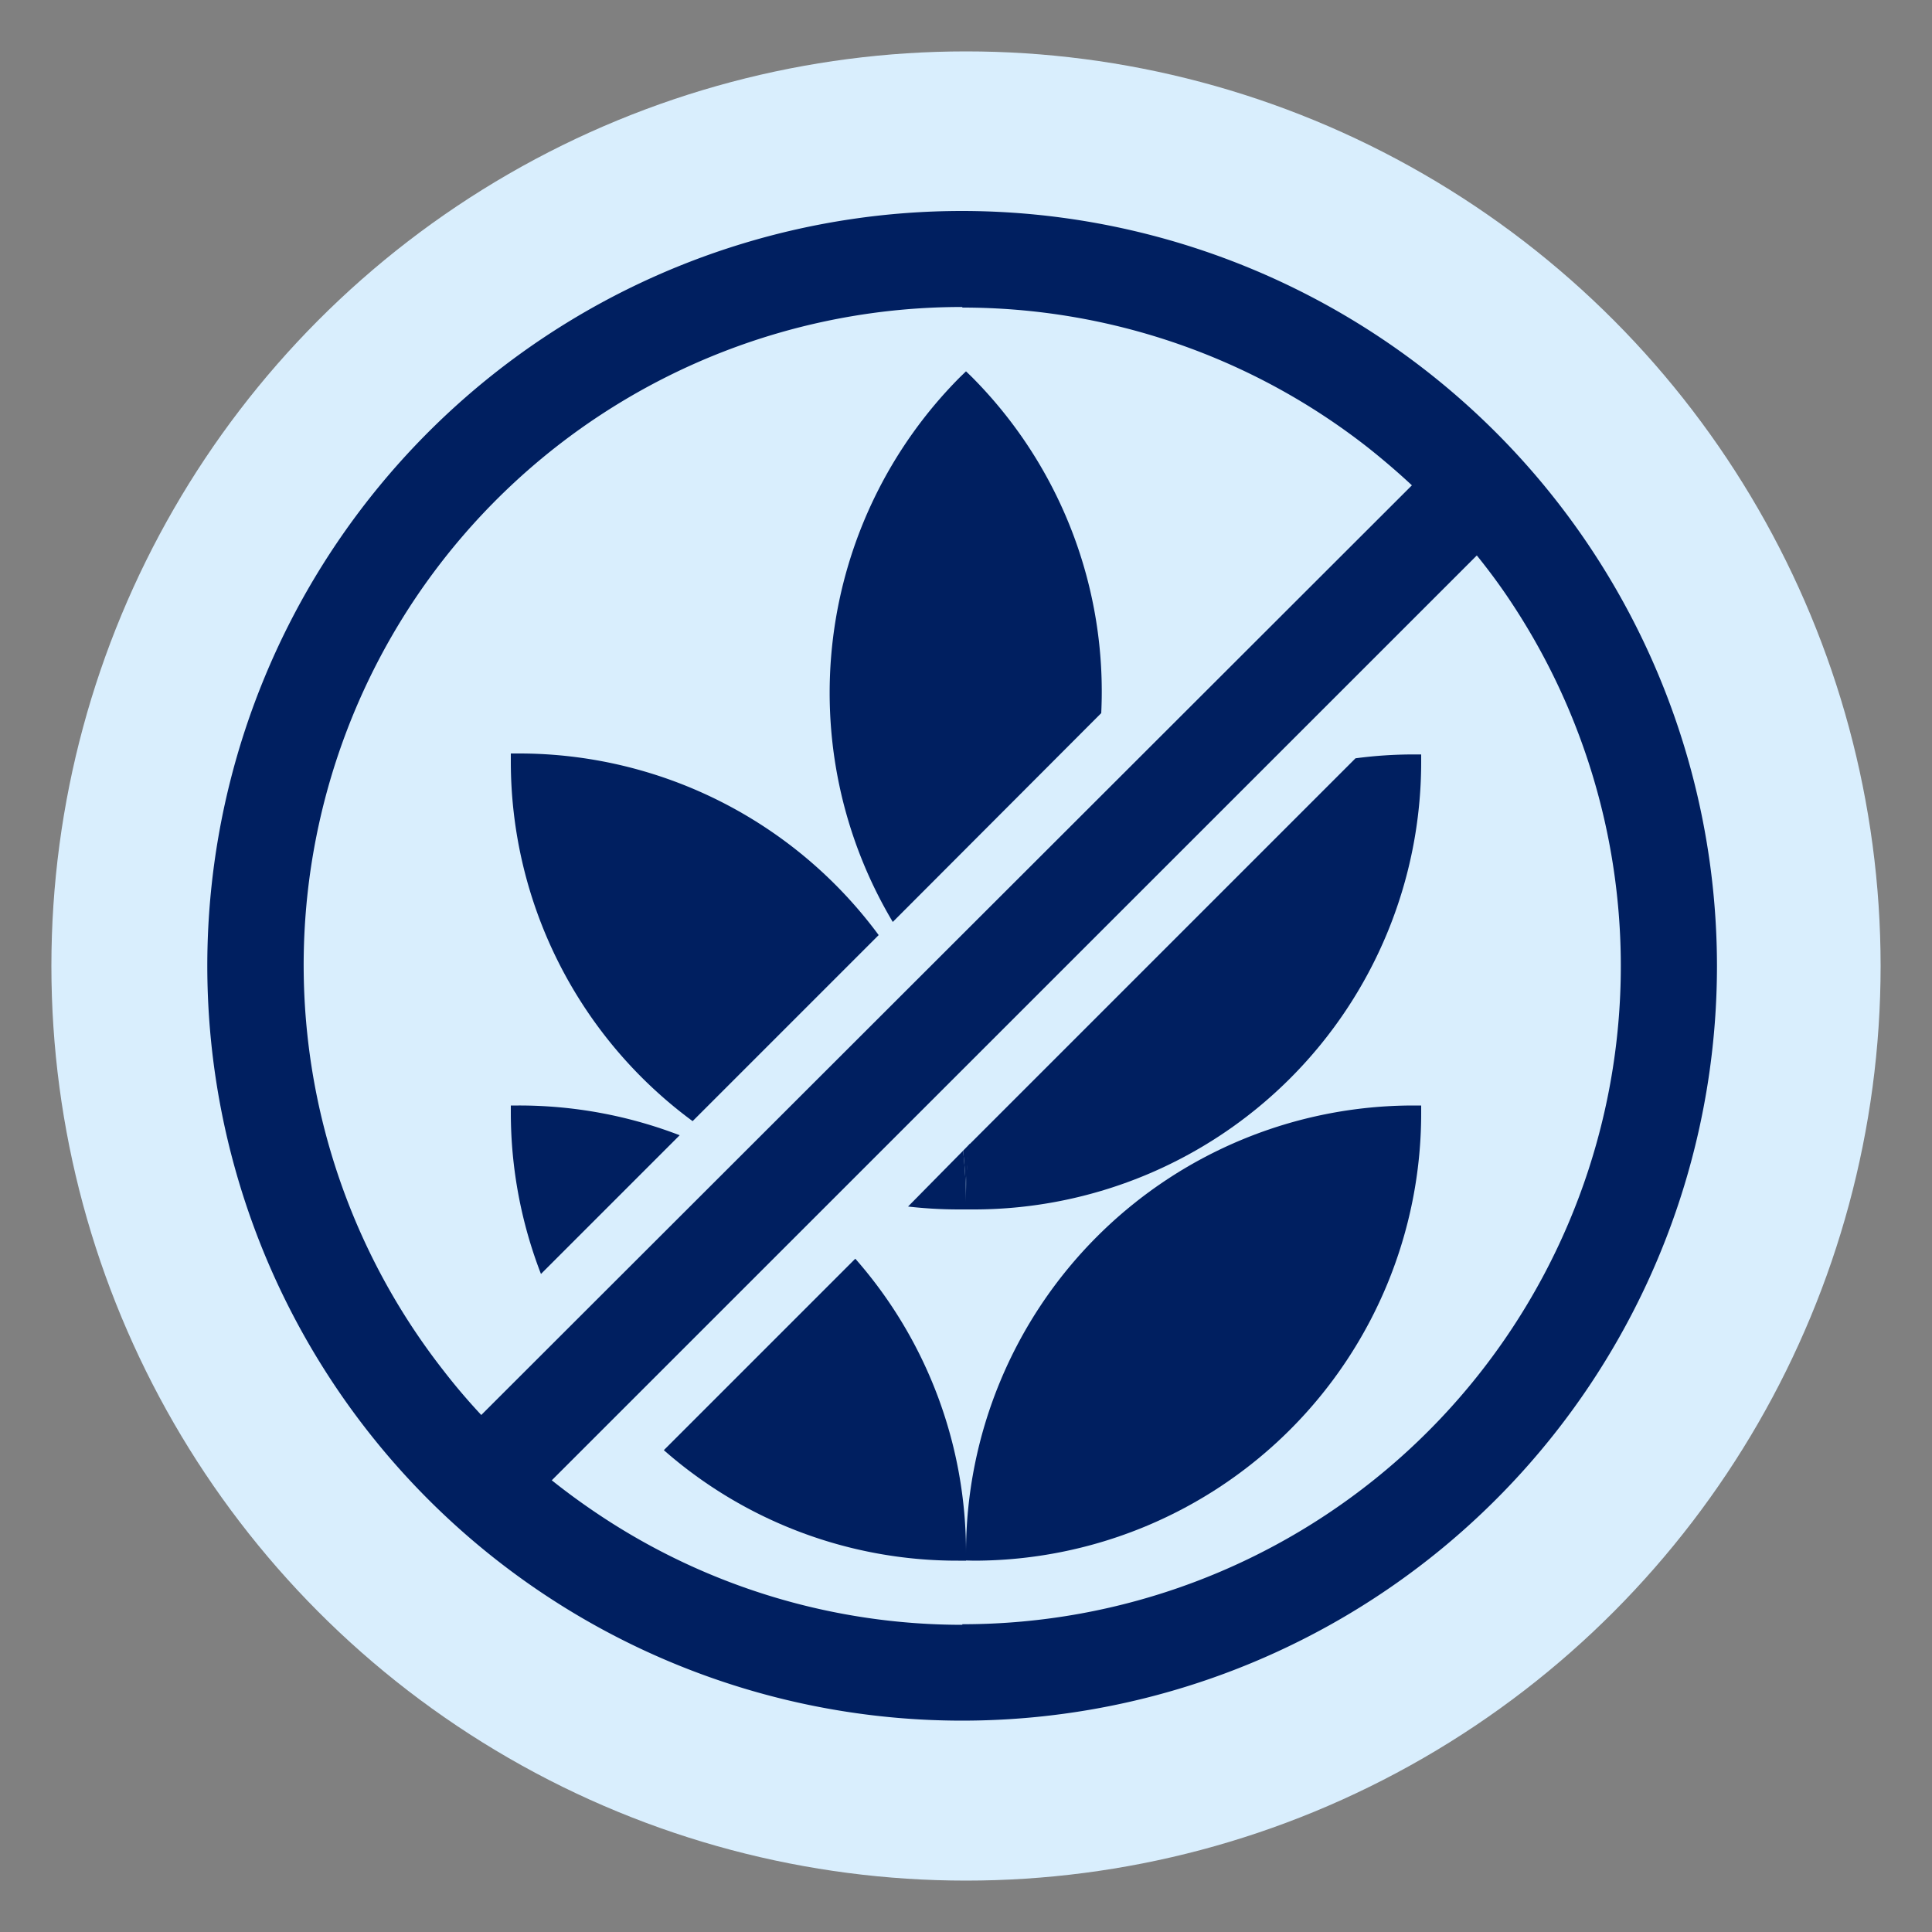
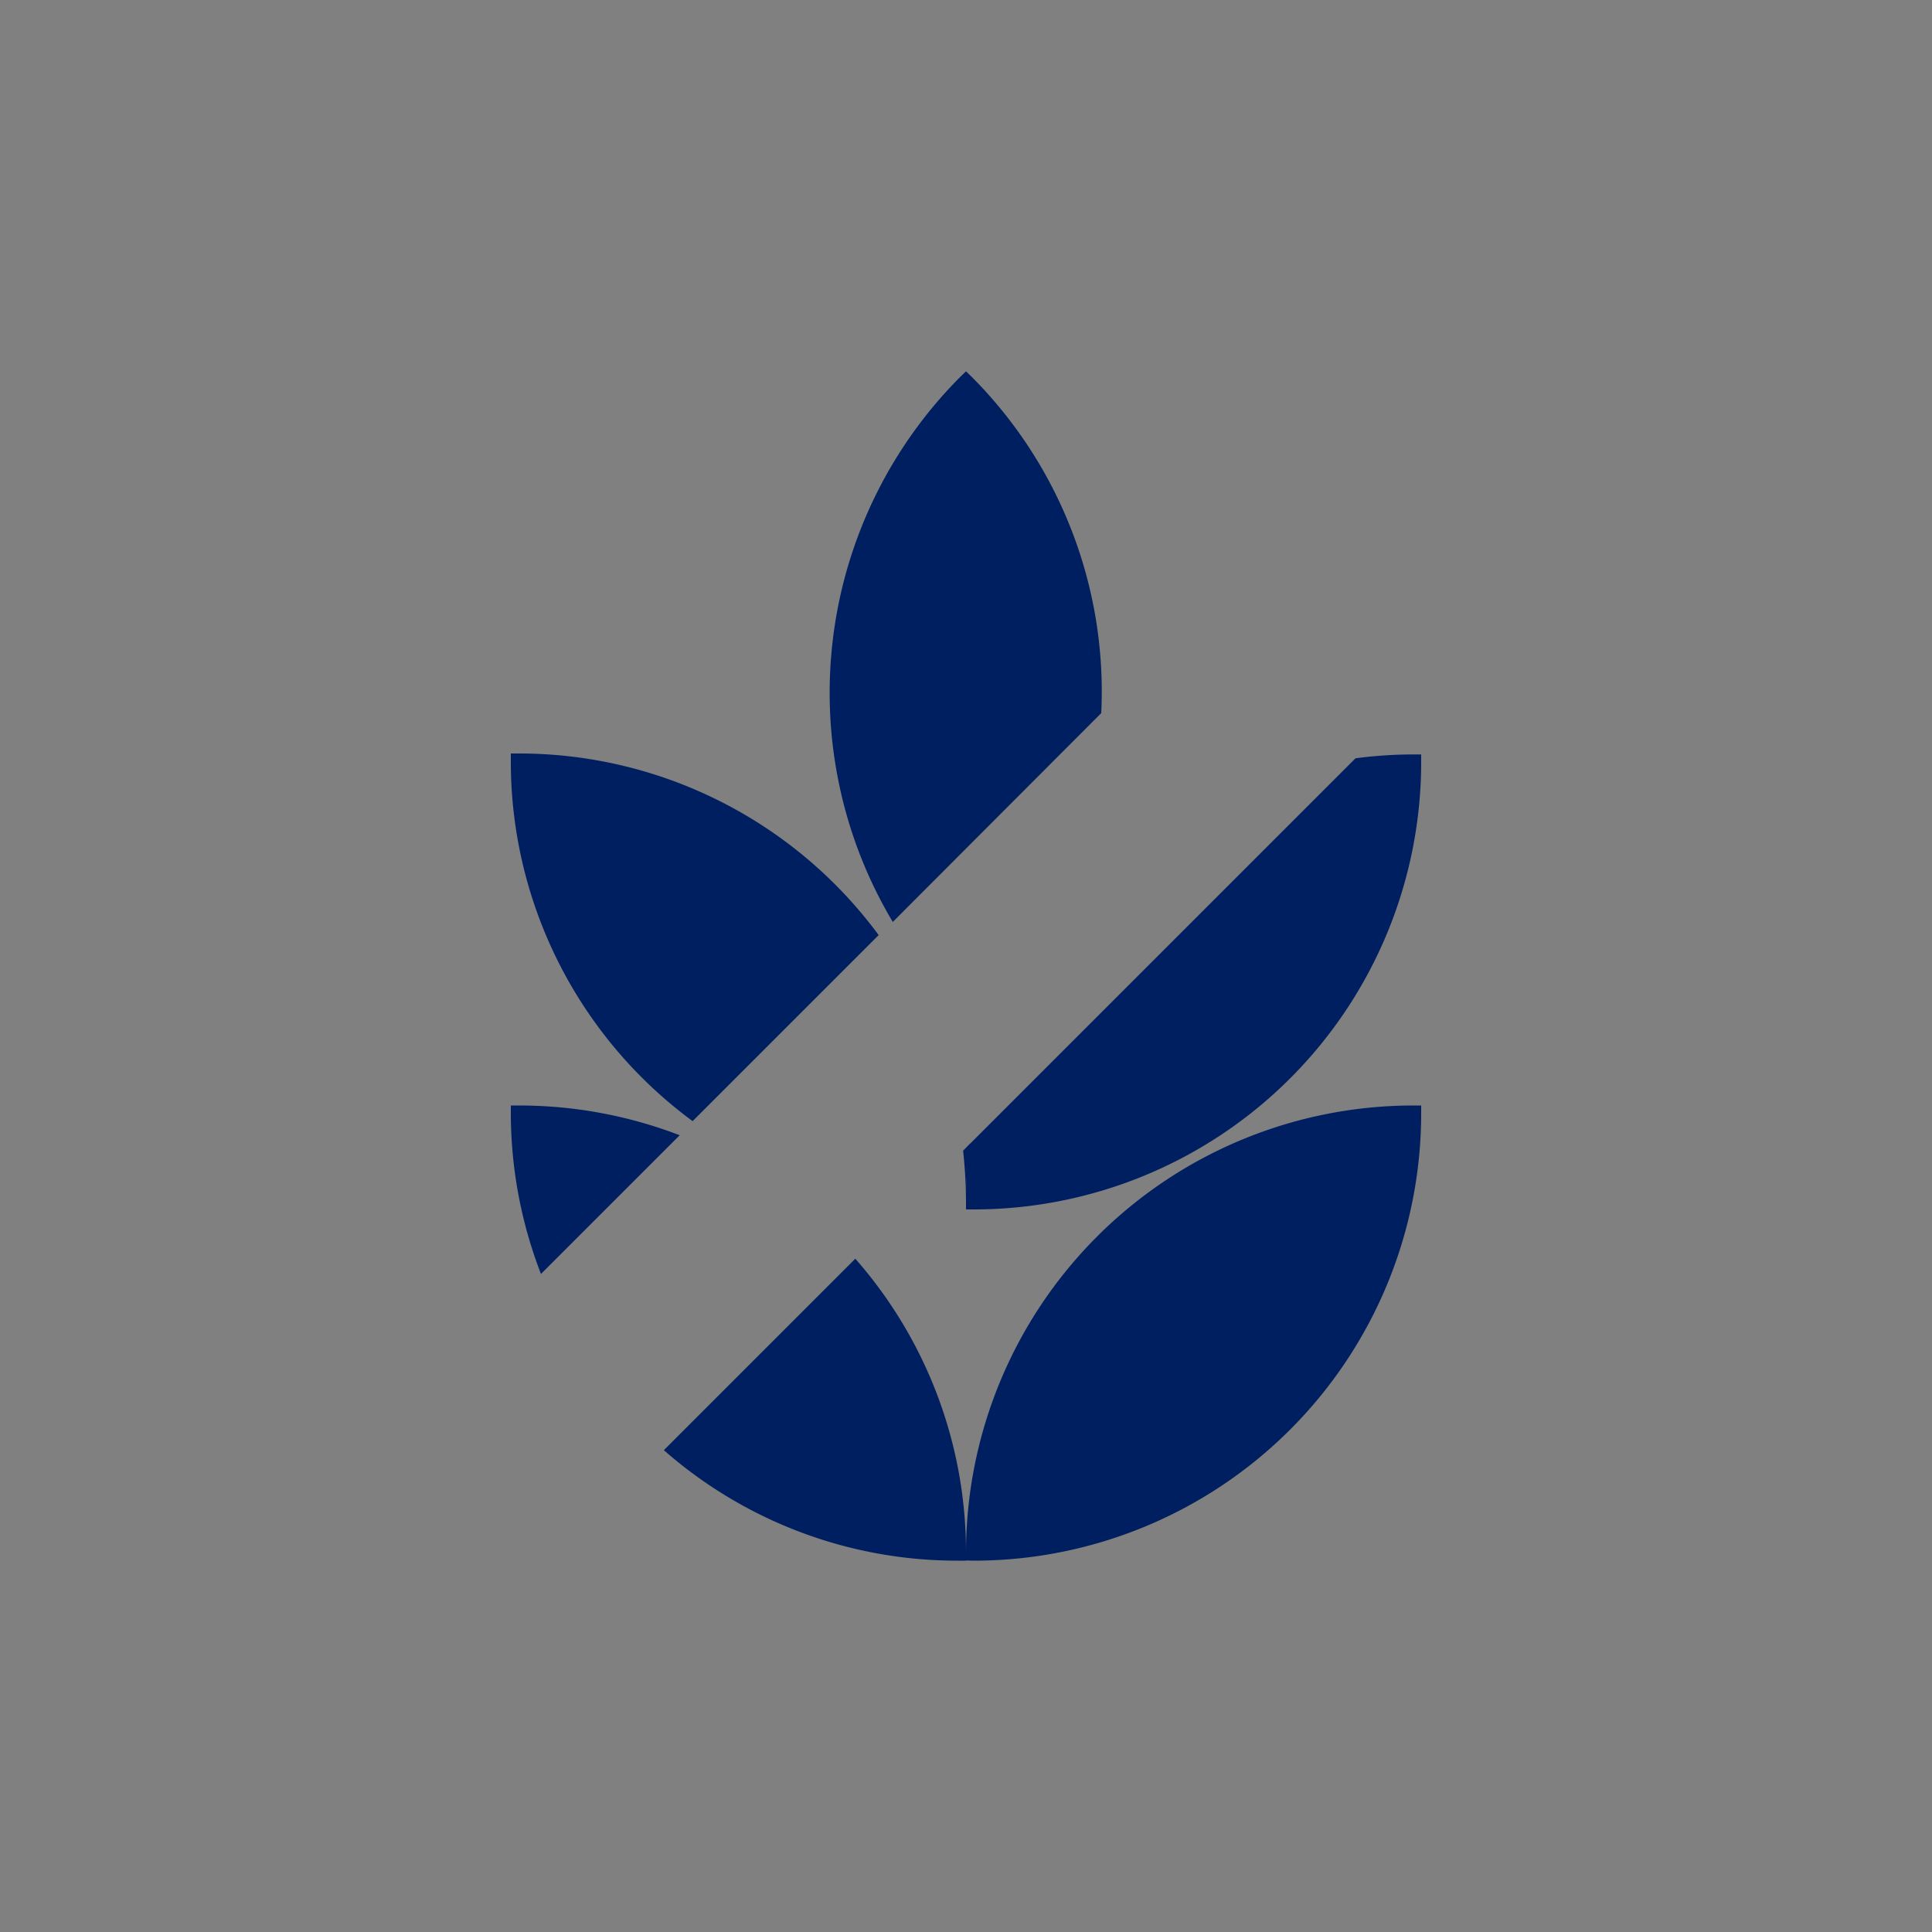
<svg xmlns="http://www.w3.org/2000/svg" id="Capa_1" data-name="Capa 1" viewBox="0 0 100 100">
  <rect x="0" y="0" width="100" height="100" fill="#808080" stroke="none" />
  <defs>
    <style>.cls-1{fill:#d9eefd;}.cls-2{fill:#001f60;}</style>
  </defs>
-   <circle class="cls-1" cx="50" cy="50" r="47.34" />
  <path class="cls-2" d="M49.85,59.56A25.63,25.63,0,0,1,50,62.2a22.75,22.75,0,0,1,.2-3Z" />
  <path class="cls-2" d="M26.84,57.22h-.4v.4A23.16,23.16,0,0,0,28,65.94l7.18-7.18A23.16,23.16,0,0,0,26.84,57.22Z" />
  <path class="cls-2" d="M49.6,80.78H50c0-.13,0-.26,0-.39a23,23,0,0,0-5.73-15.24l-9.91,9.91A23,23,0,0,0,49.6,80.78Z" />
  <path class="cls-2" d="M50.41,80.78A23.16,23.16,0,0,0,73.56,57.62v-.4h-.4A23.16,23.16,0,0,0,50,80.38c0,.13,0,.26,0,.39Z" />
-   <path class="cls-2" d="M47,62.45a23,23,0,0,0,2.64.15H50c0-.13,0-.27,0-.4a25.63,25.63,0,0,0-.15-2.64Z" />
  <path class="cls-2" d="M26.84,39h-.4v.4a23.11,23.11,0,0,0,9.41,18.63l9.63-9.63A23.13,23.13,0,0,0,26.84,39Z" />
  <path class="cls-2" d="M50,62.2c0,.13,0,.27,0,.4h.4A23.16,23.16,0,0,0,73.56,39.45v-.4h-.4a22.75,22.75,0,0,0-3,.2l-20,20A22.75,22.75,0,0,0,50,62.2Z" />
  <path class="cls-2" d="M50.29,19.5,50,19.22l-.29.28a23.16,23.16,0,0,0-3.5,28.22L57,36.91A23.07,23.07,0,0,0,50.29,19.5Z" />
-   <path class="cls-2" d="M49.81,10.92A39.07,39.07,0,1,0,88.87,50,39.1,39.1,0,0,0,49.81,10.92Zm0,5a34,34,0,0,1,21,7.25c.78.62,1.54,1.27,2.27,1.95L24.91,73.24c-.68-.73-1.33-1.49-1.94-2.28A34.06,34.06,0,0,1,49.81,15.89Zm0,68.18A33.86,33.86,0,0,1,31,78.4c-.84-.56-1.65-1.15-2.44-1.78L76.44,28.75c.63.78,1.23,1.59,1.79,2.44A34.07,34.07,0,0,1,49.81,84.07Z" />
</svg>